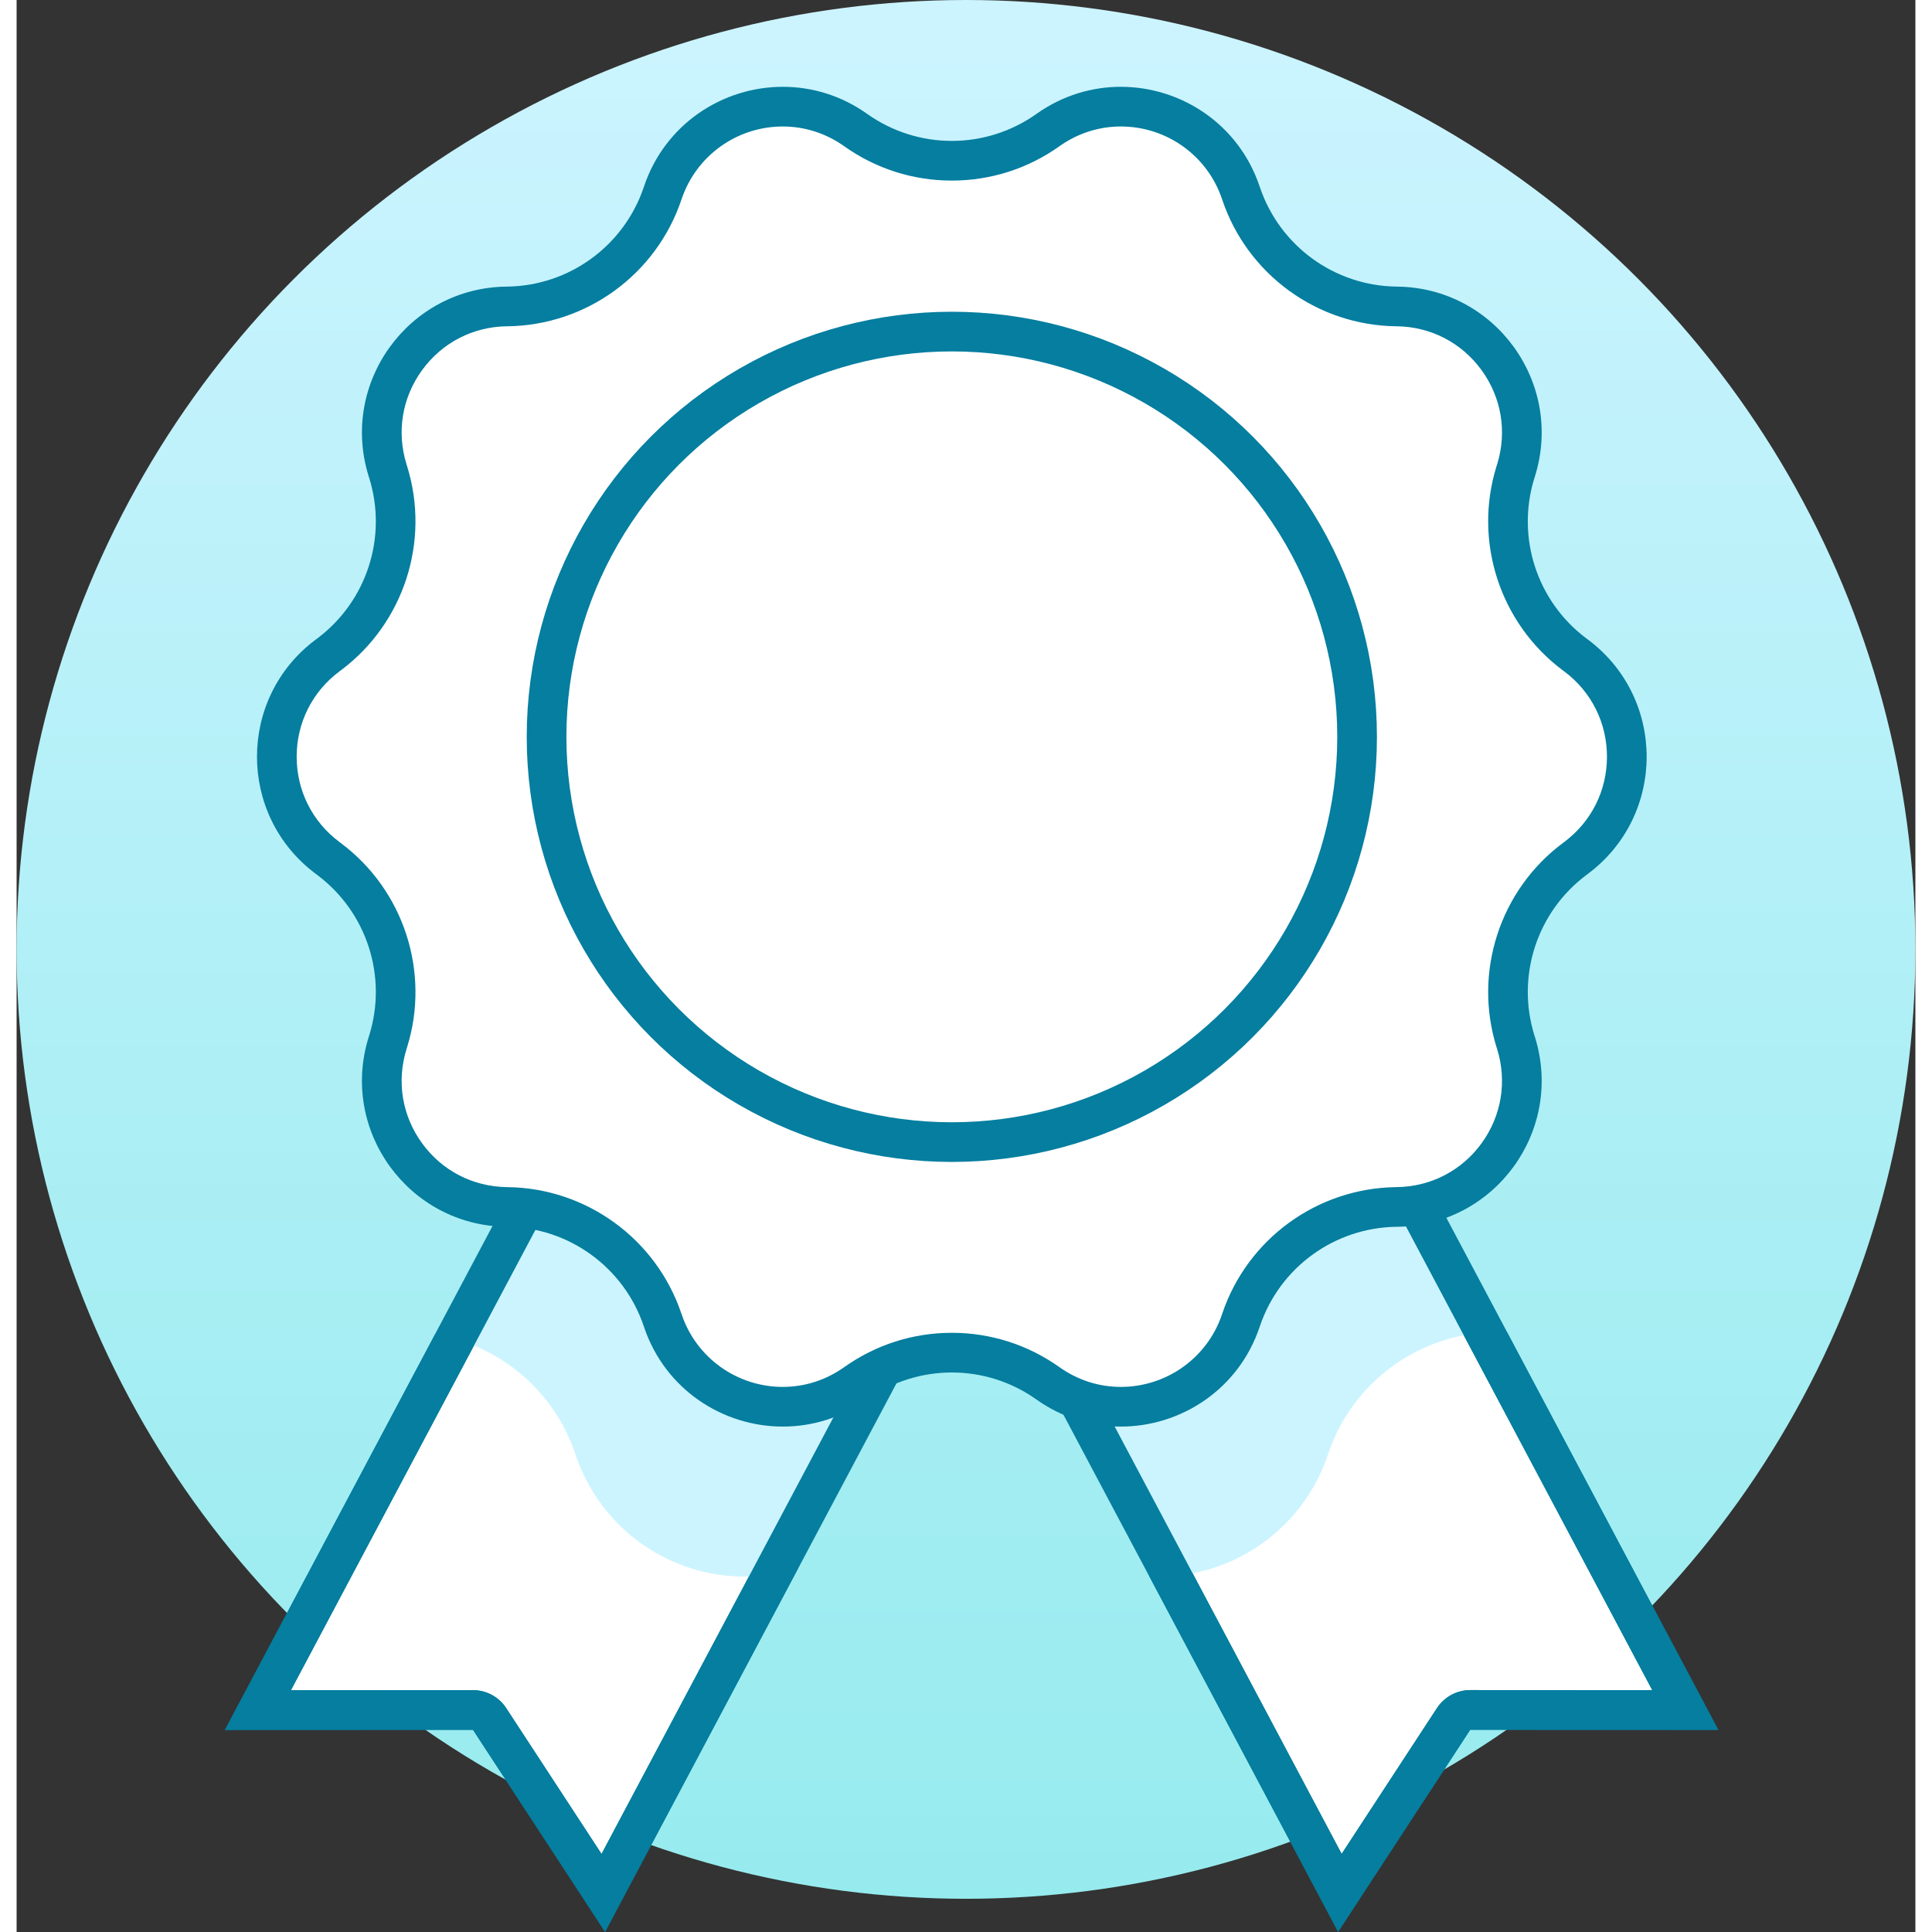
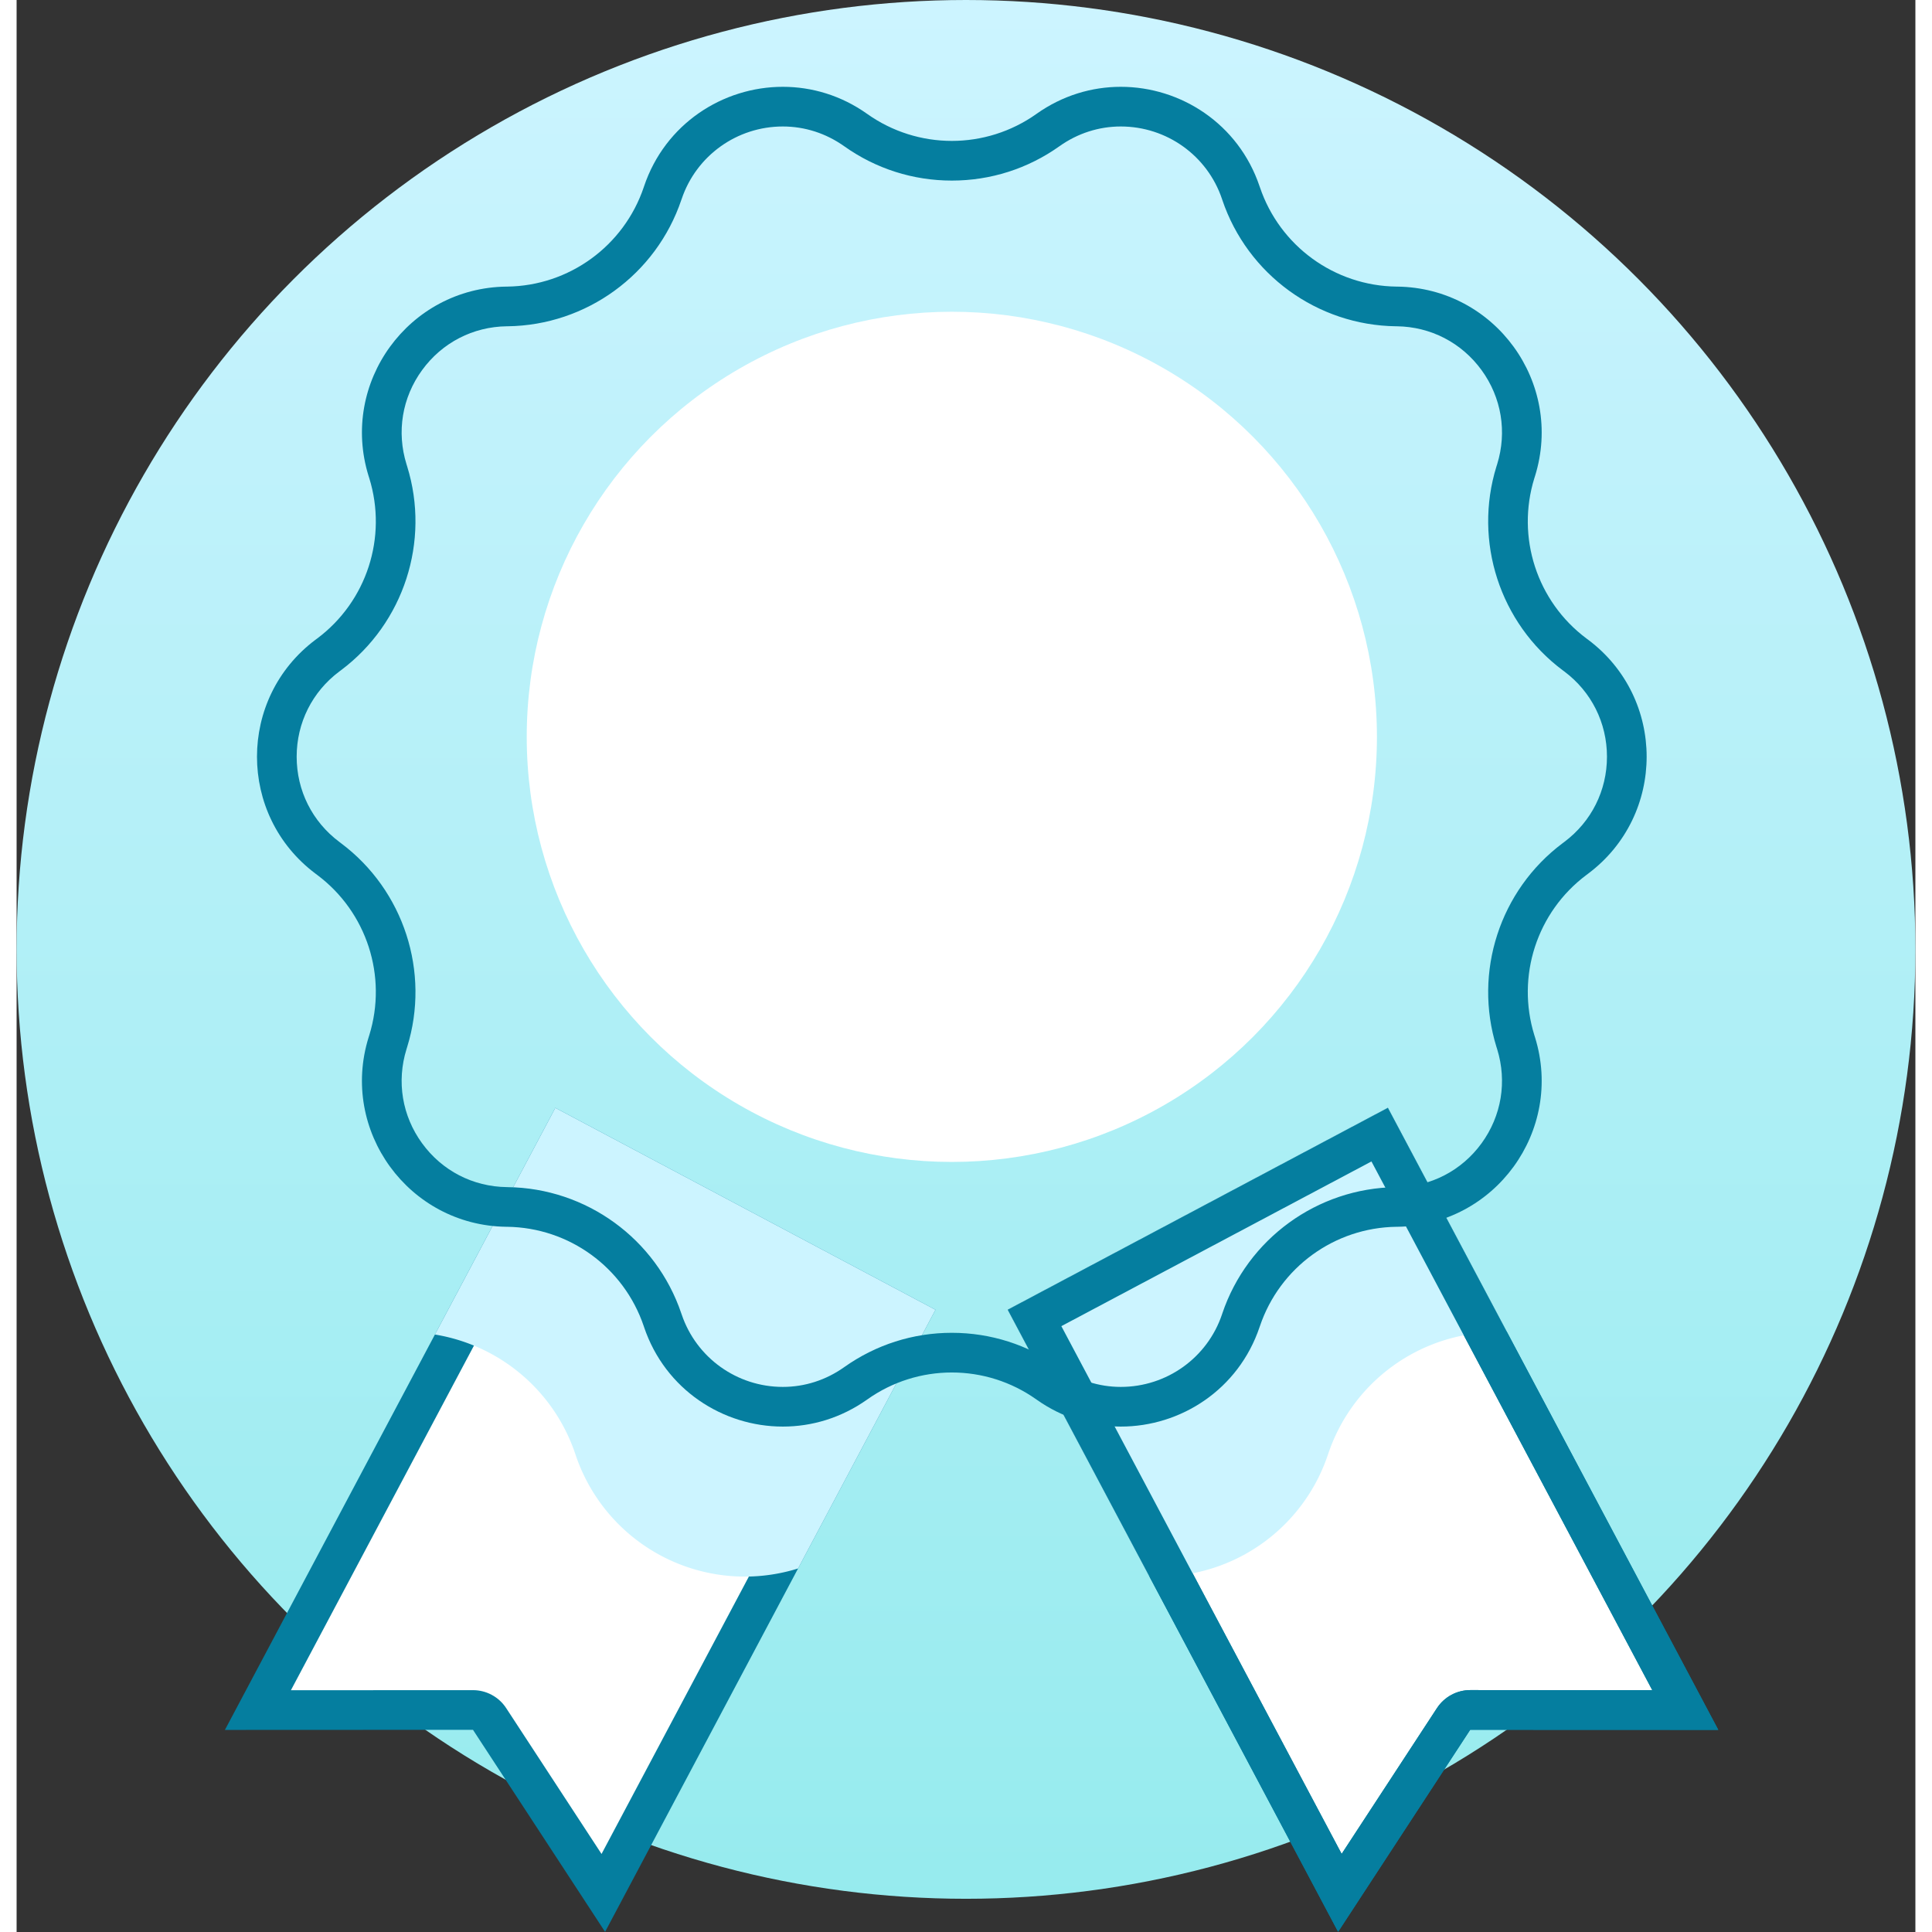
<svg xmlns="http://www.w3.org/2000/svg" class="image" width="67" height="67" fill="#057E9F" viewBox="0 0 67 68.172">
  <rect x="0" y="0" width="67" height="68.172" fill="#333333" stroke="none" />
  <defs>
    <clipPath id="verified-icon_b">
      <path class="verified-icon_a primary-stroke" d="M0,24.859H15.192V0L7.731,4.11,0,0Z" transform="matrix(-0.883, 0.469, -0.469, -0.883, 25.084, 21.95)" />
    </clipPath>
    <clipPath id="verified-icon_c">
      <path class="verified-icon_a primary-stroke" d="M0,0H15.192V24.859L7.73,20.749,0,24.859Z" transform="matrix(0.883, 0.469, -0.469, 0.883, 11.671, 0)" />
    </clipPath>
    <linearGradient id="verified-icon_a" x1="0.5" x2="0.5" y2="1.364" gradientUnits="objectBoundingBox">
      <stop offset="0" stop-color="#ccf4ff" class="bg-stop-light" />
      <stop offset="1" stop-color="#83e8e8" class="bg-stop-light" />
    </linearGradient>
    <style>.verified-icon_a, .verified-icon_c {fill: #fff;}
            .verified-icon_a {stroke: #057E9F;stroke-width: 1.4px;}
            .verified-icon_a, .verified-icon_c, .verified-icon_g {stroke-linecap: round;stroke-linejoin: round;}
            .verified-icon_b {fill: url(#verified-icon_a);}
            .verified-icon_d {clip-path: url(#verified-icon_b);}
            .verified-icon_e {fill: #ccf4ff;}
            .verified-icon_f {clip-path: url(#verified-icon_c);}
            .verified-icon_g, .verified-icon_j {fill: none;}
            .verified-icon_h, .verified-icon_i {stroke: none;}
            .verified-icon_i {fill: #057E9F;}</style>
  </defs>
  <g transform="translate(-799 -2907)">
    <circle class="verified-icon_b" cx="33.5" cy="33.5" r="33.5" transform="translate(799 2907)" />
    <g class="verified-icon_c" transform="matrix(0.883, 0.469, -0.469, 0.883, 818.009, 2946.091)">
      <path class="verified-icon_h" d="M 0.7 23.694 L 0.7 0.7 L 7.888 0.7 L 14.492 0.7 L 14.492 23.674 L 8.068 20.136 L 7.736 19.953 L 7.402 20.131 L 0.7 23.694 Z" />
      <path class="verified-icon_i primary-line" d="M 1.4 1.4 L 1.4 22.529 L 7.073 19.513 C 7.279 19.403 7.505 19.349 7.73 19.349 C 7.963 19.349 8.196 19.407 8.406 19.523 L 13.792 22.49 L 13.792 1.4 L 7.888 1.4 L 1.4 1.4 M 4.76837158203125e-06 -1.9073486328125e-06 L 7.888 -1.9073486328125e-06 L 15.192 -1.9073486328125e-06 L 15.192 24.859 L 7.73 20.749 L -4.76837158203125e-06 24.859 L 4.76837158203125e-06 -1.9073486328125e-06 Z" />
    </g>
    <g class="verified-icon_c" transform="matrix(-0.883, 0.469, -0.469, -0.883, 859.045, 2968.04)">
      <path class="verified-icon_h" d="M 14.492 24.159 L 7.888 24.159 L 0.7 24.159 L 0.7 1.165 L 7.402 4.728 L 7.736 4.906 L 8.068 4.724 L 14.492 1.185 L 14.492 24.159 Z" />
      <path class="verified-icon_i primary-line" d="M 13.792 23.459 L 13.792 2.37 L 8.406 5.337 C 8.196 5.452 7.963 5.51 7.731 5.51 C 7.505 5.51 7.279 5.456 7.073 5.347 L 1.4 2.33 L 1.4 23.459 L 7.888 23.459 L 13.792 23.459 M 15.192 24.859 L 7.888 24.859 L 9.82736237347126e-05 24.859 L -1.726379423416802e-06 -1.083068809748511e-06 L 7.731 4.11 L 15.192 5.891693217563443e-05 L 15.192 24.859 Z" />
    </g>
    <g class="verified-icon_d" transform="translate(833.959 2946.09)">
      <path class="verified-icon_e bg-light" d="M37.833,4.919a6.3,6.3,0,0,1,9.619,3.12l.018.053a6.3,6.3,0,0,0,5.89,4.287H53.4a6.3,6.3,0,0,1,5.937,8.159l-.04.13a6.3,6.3,0,0,0,2.238,6.9l.1.077a6.3,6.3,0,0,1,0,10.077l-.1.077A6.3,6.3,0,0,0,59.3,44.7l.04.13A6.3,6.3,0,0,1,53.4,52.99h-.045a6.3,6.3,0,0,0-5.89,4.287l-.018.053a6.3,6.3,0,0,1-9.619,3.12h0a6.3,6.3,0,0,0-7.3,0h0a6.3,6.3,0,0,1-9.619-3.12l-.018-.053A6.3,6.3,0,0,0,15,52.991h-.045a6.3,6.3,0,0,1-5.937-8.159l.04-.13a6.3,6.3,0,0,0-2.238-6.9l-.1-.077a6.3,6.3,0,0,1,0-10.077l.1-.077a6.3,6.3,0,0,0,2.238-6.9l-.04-.13a6.3,6.3,0,0,1,5.937-8.159H15a6.3,6.3,0,0,0,5.89-4.287l.018-.053a6.3,6.3,0,0,1,9.619-3.12h0a6.3,6.3,0,0,0,7.3,0Z" transform="translate(-36.141 -45.075)" />
      <g class="verified-icon_c" transform="matrix(0.883, 0.469, -0.469, 0.883, -15.951, 0)">
        <path class="verified-icon_h" d="M 0.7 23.694 L 0.7 0.7 L 7.888 0.7 L 14.492 0.7 L 14.492 23.674 L 8.068 20.136 L 7.736 19.953 L 7.402 20.131 L 0.7 23.694 Z" />
        <path class="verified-icon_i primary-line" d="M 1.4 1.4 L 1.4 22.529 L 7.073 19.513 C 7.279 19.403 7.505 19.349 7.73 19.349 C 7.963 19.349 8.196 19.407 8.406 19.523 L 13.792 22.49 L 13.792 1.4 L 7.888 1.4 L 1.4 1.4 M 4.76837158203125e-06 -1.9073486328125e-06 L 7.888 -1.9073486328125e-06 L 15.192 -1.9073486328125e-06 L 15.192 24.859 L 7.73 20.749 L -4.76837158203125e-06 24.859 L 4.76837158203125e-06 -1.9073486328125e-06 Z" />
      </g>
    </g>
    <g class="verified-icon_f" transform="translate(806.338 2946.091)">
      <path class="verified-icon_e bg-light" d="M37.833,4.919a6.3,6.3,0,0,1,9.619,3.12l.018.053a6.3,6.3,0,0,0,5.89,4.287H53.4a6.3,6.3,0,0,1,5.937,8.159l-.04.13a6.3,6.3,0,0,0,2.238,6.9l.1.077a6.3,6.3,0,0,1,0,10.077l-.1.077A6.3,6.3,0,0,0,59.3,44.7l.04.13A6.3,6.3,0,0,1,53.4,52.99h-.045a6.3,6.3,0,0,0-5.89,4.287l-.018.053a6.3,6.3,0,0,1-9.619,3.12h0a6.3,6.3,0,0,0-7.3,0h0a6.3,6.3,0,0,1-9.619-3.12l-.018-.053A6.3,6.3,0,0,0,15,52.991h-.045a6.3,6.3,0,0,1-5.937-8.159l.04-.13a6.3,6.3,0,0,0-2.238-6.9l-.1-.077a6.3,6.3,0,0,1,0-10.077l.1-.077a6.3,6.3,0,0,0,2.238-6.9l-.04-.13a6.3,6.3,0,0,1,5.937-8.159H15a6.3,6.3,0,0,0,5.89-4.287l.018-.053a6.3,6.3,0,0,1,9.619-3.12h0a6.3,6.3,0,0,0,7.3,0Z" transform="translate(-8.519 -45.075)" />
    </g>
    <g class="verified-icon_g" transform="matrix(0.883, 0.469, -0.469, 0.883, 818.009, 2946.091)">
      <path class="verified-icon_h" d="M0,0H15.192V24.859L7.73,20.749,0,24.859Z" />
-       <path class="verified-icon_i primary-line" d="M 1.4 1.4 L 1.4 22.529 L 7.073 19.513 C 7.279 19.403 7.505 19.349 7.73 19.349 C 7.963 19.349 8.196 19.407 8.406 19.523 L 13.792 22.49 L 13.792 1.4 L 7.888 1.4 L 1.4 1.4 M 4.76837158203125e-06 -1.9073486328125e-06 L 7.888 -1.9073486328125e-06 L 15.192 -1.9073486328125e-06 L 15.192 24.859 L 7.73 20.749 L -4.76837158203125e-06 24.859 L 4.76837158203125e-06 -1.9073486328125e-06 Z" />
    </g>
    <g class="verified-icon_g" transform="matrix(-0.883, 0.469, -0.469, -0.883, 859.045, 2968.04)">
      <path class="verified-icon_h" d="M0,24.859H15.192V0L7.731,4.11,0,0Z" />
      <path class="verified-icon_i primary-line" d="M 13.792 23.459 L 13.792 2.37 L 8.406 5.337 C 8.196 5.452 7.963 5.51 7.731 5.51 C 7.505 5.51 7.279 5.456 7.073 5.347 L 1.4 2.33 L 1.4 23.459 L 7.888 23.459 L 13.792 23.459 M 15.192 24.859 L 7.888 24.859 L 9.82736237347126e-05 24.859 L -1.726379423416802e-06 -1.083068809748511e-06 L 7.731 4.11 L 15.192 5.891693217563443e-05 L 15.192 24.859 Z" />
    </g>
    <g class="verified-icon_c" transform="translate(804.033 2907)">
-       <path class="verified-icon_h" d="M 33.929 49.638 C 33.008 49.638 32.12 49.353 31.359 48.812 C 30.362 48.104 29.189 47.729 27.967 47.729 C 26.744 47.729 25.571 48.104 24.574 48.812 C 23.814 49.352 22.925 49.638 22.004 49.638 C 20.084 49.638 18.383 48.419 17.77 46.604 L 17.76 46.573 C 16.966 44.22 14.766 42.619 12.283 42.588 L 12.257 42.588 C 10.837 42.571 9.544 41.902 8.708 40.753 C 7.873 39.605 7.635 38.168 8.056 36.812 L 8.079 36.737 C 8.812 34.376 7.974 31.794 5.995 30.313 L 5.935 30.268 C 4.8 29.419 4.149 28.118 4.149 26.701 C 4.149 25.283 4.8 23.982 5.935 23.133 L 5.995 23.088 C 7.974 21.607 8.812 19.026 8.079 16.665 L 8.056 16.589 C 7.635 15.233 7.873 13.796 8.708 12.648 C 9.544 11.499 10.837 10.831 12.257 10.813 L 12.283 10.813 C 14.766 10.782 16.966 9.181 17.76 6.829 L 17.77 6.798 C 18.383 4.983 20.084 3.763 22.004 3.763 C 22.925 3.763 23.814 4.049 24.574 4.589 C 25.571 5.298 26.744 5.672 27.967 5.672 C 29.189 5.672 30.362 5.298 31.359 4.589 C 32.12 4.049 33.008 3.763 33.929 3.763 C 35.849 3.763 37.551 4.983 38.163 6.798 L 38.173 6.829 C 38.967 9.181 41.168 10.782 43.65 10.813 L 43.676 10.813 C 45.096 10.831 46.39 11.5 47.225 12.648 C 48.06 13.796 48.298 15.233 47.877 16.589 L 47.854 16.665 C 47.122 19.026 47.959 21.607 49.938 23.088 L 49.998 23.133 C 51.133 23.982 51.784 25.283 51.784 26.701 C 51.784 28.118 51.133 29.419 49.998 30.268 L 49.938 30.313 C 47.959 31.794 47.122 34.376 47.854 36.737 L 47.877 36.812 C 48.298 38.168 48.06 39.605 47.225 40.753 C 46.39 41.902 45.096 42.571 43.676 42.588 L 43.65 42.588 C 41.168 42.619 38.967 44.22 38.173 46.573 L 38.163 46.604 C 37.551 48.419 35.849 49.638 33.929 49.638 Z" />
      <path class="verified-icon_i primary-line" d="M 22.004 4.463 C 20.385 4.463 18.95 5.491 18.434 7.022 L 18.423 7.052 C 17.535 9.686 15.071 11.478 12.292 11.513 L 12.266 11.513 C 11.069 11.528 9.979 12.092 9.275 13.06 C 8.57 14.028 8.37 15.239 8.725 16.382 L 8.748 16.457 C 9.568 19.1 8.63 21.99 6.414 23.649 L 6.355 23.693 C 5.398 24.409 4.849 25.506 4.849 26.701 C 4.849 27.896 5.398 28.992 6.355 29.708 L 6.414 29.753 C 8.63 31.411 9.568 34.301 8.748 36.944 L 8.725 37.019 C 8.37 38.163 8.57 39.374 9.275 40.342 C 9.979 41.31 11.069 41.873 12.266 41.888 L 12.292 41.889 C 15.071 41.923 17.535 43.715 18.423 46.349 L 18.434 46.38 C 18.95 47.91 20.385 48.938 22.004 48.938 C 22.779 48.938 23.527 48.697 24.169 48.241 C 25.285 47.449 26.598 47.029 27.967 47.029 C 29.335 47.029 30.649 47.449 31.764 48.241 C 32.406 48.697 33.154 48.938 33.929 48.938 C 35.549 48.938 36.984 47.91 37.5 46.38 L 37.51 46.349 C 38.398 43.715 40.862 41.923 43.642 41.889 L 43.667 41.888 C 44.864 41.873 45.955 41.31 46.659 40.342 C 47.363 39.374 47.563 38.163 47.209 37.019 L 47.185 36.944 C 46.366 34.301 47.303 31.411 49.519 29.753 L 49.579 29.708 C 50.535 28.992 51.084 27.896 51.084 26.701 C 51.084 25.506 50.535 24.409 49.579 23.693 L 49.519 23.649 C 47.303 21.99 46.366 19.1 47.185 16.457 L 47.209 16.382 C 47.563 15.239 47.363 14.028 46.659 13.06 C 45.955 12.092 44.864 11.528 43.667 11.513 L 43.641 11.513 C 40.862 11.478 38.398 9.686 37.51 7.052 L 37.5 7.021 C 36.984 5.491 35.549 4.463 33.929 4.463 C 33.154 4.463 32.406 4.704 31.764 5.16 C 30.649 5.953 29.335 6.372 27.967 6.372 C 26.598 6.372 25.285 5.953 24.169 5.16 C 23.527 4.704 22.779 4.463 22.004 4.463 M 22.004 3.063 C 23.025 3.063 24.062 3.367 24.98 4.019 C 25.874 4.654 26.92 4.972 27.967 4.972 C 29.013 4.972 30.059 4.654 30.954 4.019 L 30.953 4.019 C 31.871 3.367 32.909 3.063 33.929 3.063 C 36.042 3.063 38.081 4.365 38.826 6.574 L 38.837 6.605 C 39.536 8.679 41.47 10.086 43.659 10.113 L 43.685 10.113 C 47.132 10.156 49.567 13.504 48.546 16.797 L 48.522 16.872 C 47.876 18.956 48.611 21.221 50.358 22.528 L 50.418 22.572 C 53.173 24.635 53.173 28.766 50.418 30.829 L 50.358 30.874 C 48.611 32.181 47.876 34.446 48.522 36.529 L 48.546 36.605 C 49.567 39.897 47.132 43.245 43.685 43.288 L 43.659 43.288 C 41.47 43.316 39.536 44.722 38.837 46.796 L 38.826 46.827 C 38.081 49.036 36.042 50.338 33.929 50.338 C 32.908 50.338 31.871 50.035 30.953 49.383 C 30.059 48.747 29.013 48.429 27.967 48.429 C 26.92 48.429 25.874 48.747 24.98 49.383 C 24.062 50.035 23.025 50.338 22.004 50.338 C 19.891 50.338 17.852 49.036 17.107 46.827 L 17.097 46.796 C 16.397 44.722 14.464 43.316 12.275 43.288 L 12.249 43.288 C 8.801 43.245 6.366 39.897 7.387 36.605 L 7.411 36.529 C 8.057 34.446 7.322 32.181 5.576 30.874 L 5.516 30.829 C 2.76 28.766 2.76 24.635 5.516 22.572 L 5.576 22.528 C 7.322 21.221 8.057 18.956 7.411 16.872 L 7.387 16.797 C 6.366 13.504 8.801 10.156 12.249 10.113 L 12.275 10.113 C 14.464 10.086 16.397 8.679 17.097 6.605 L 17.107 6.574 C 17.852 4.365 19.891 3.063 22.004 3.063 Z" />
    </g>
    <g class="verified-icon_a primary-stroke" transform="translate(817 2918)">
      <circle class="verified-icon_h" cx="15" cy="15" r="15" />
-       <circle class="verified-icon_j" cx="15" cy="15" r="14.3" />
    </g>
  </g>
</svg>